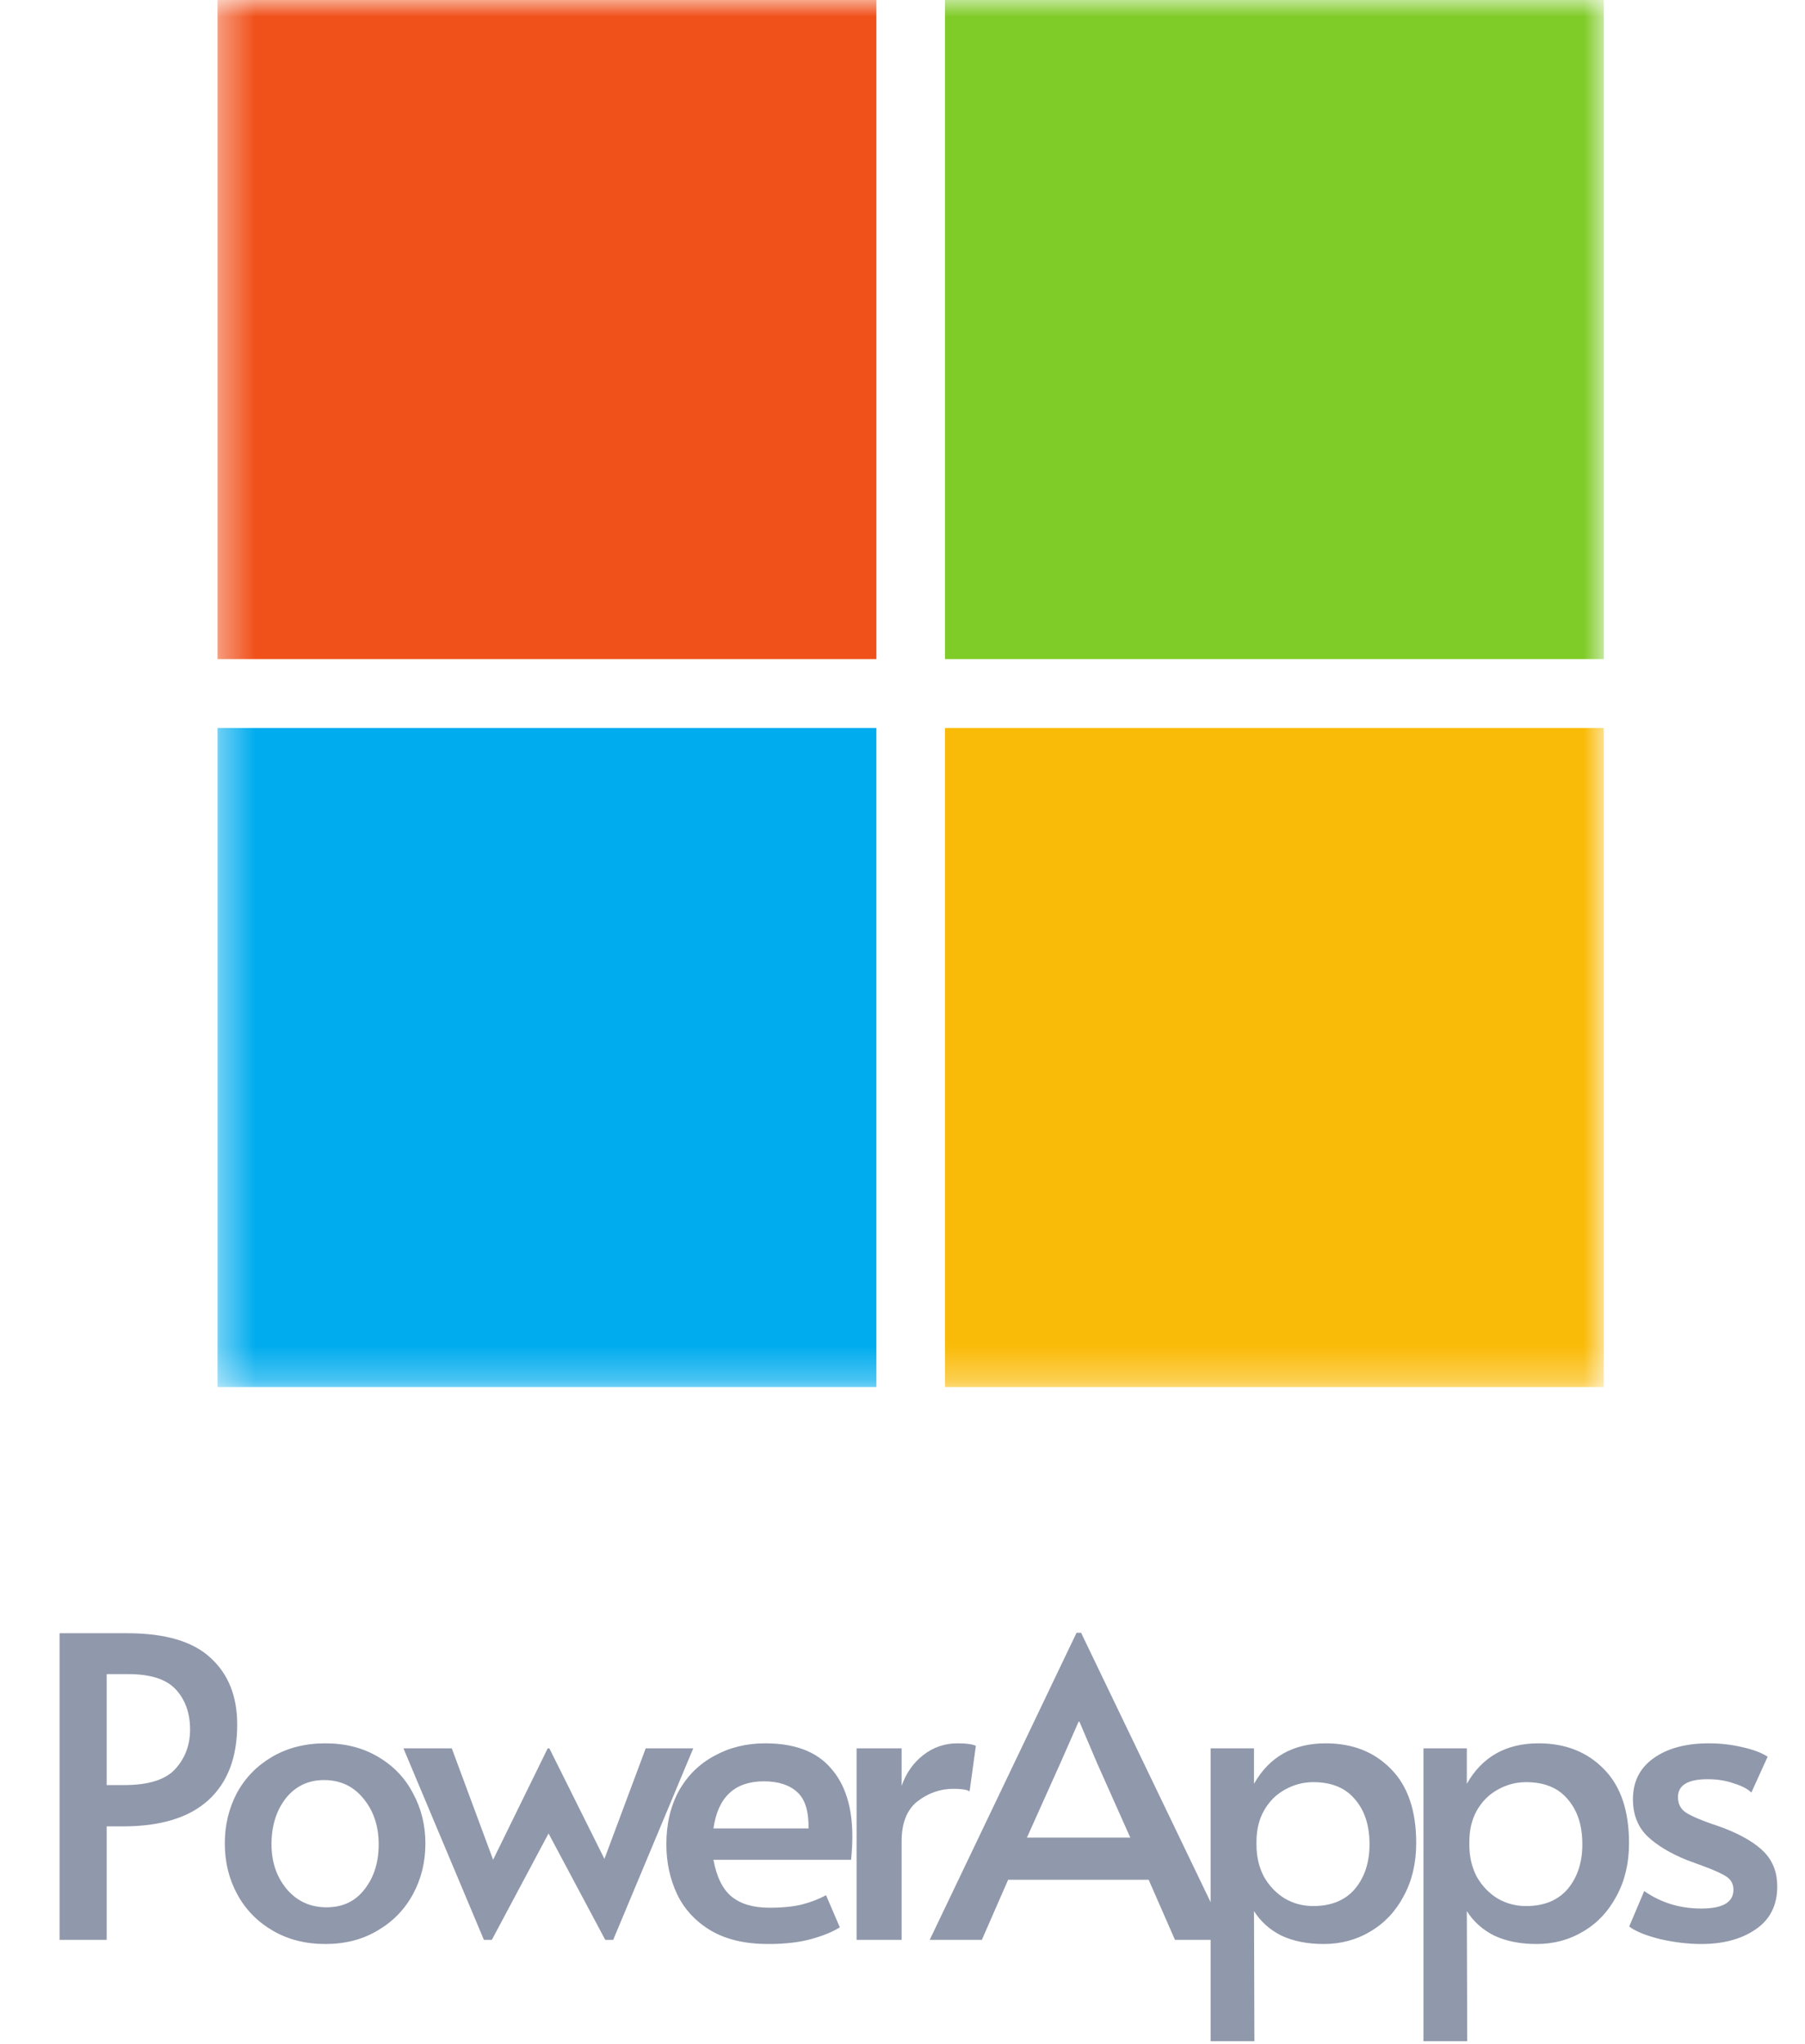
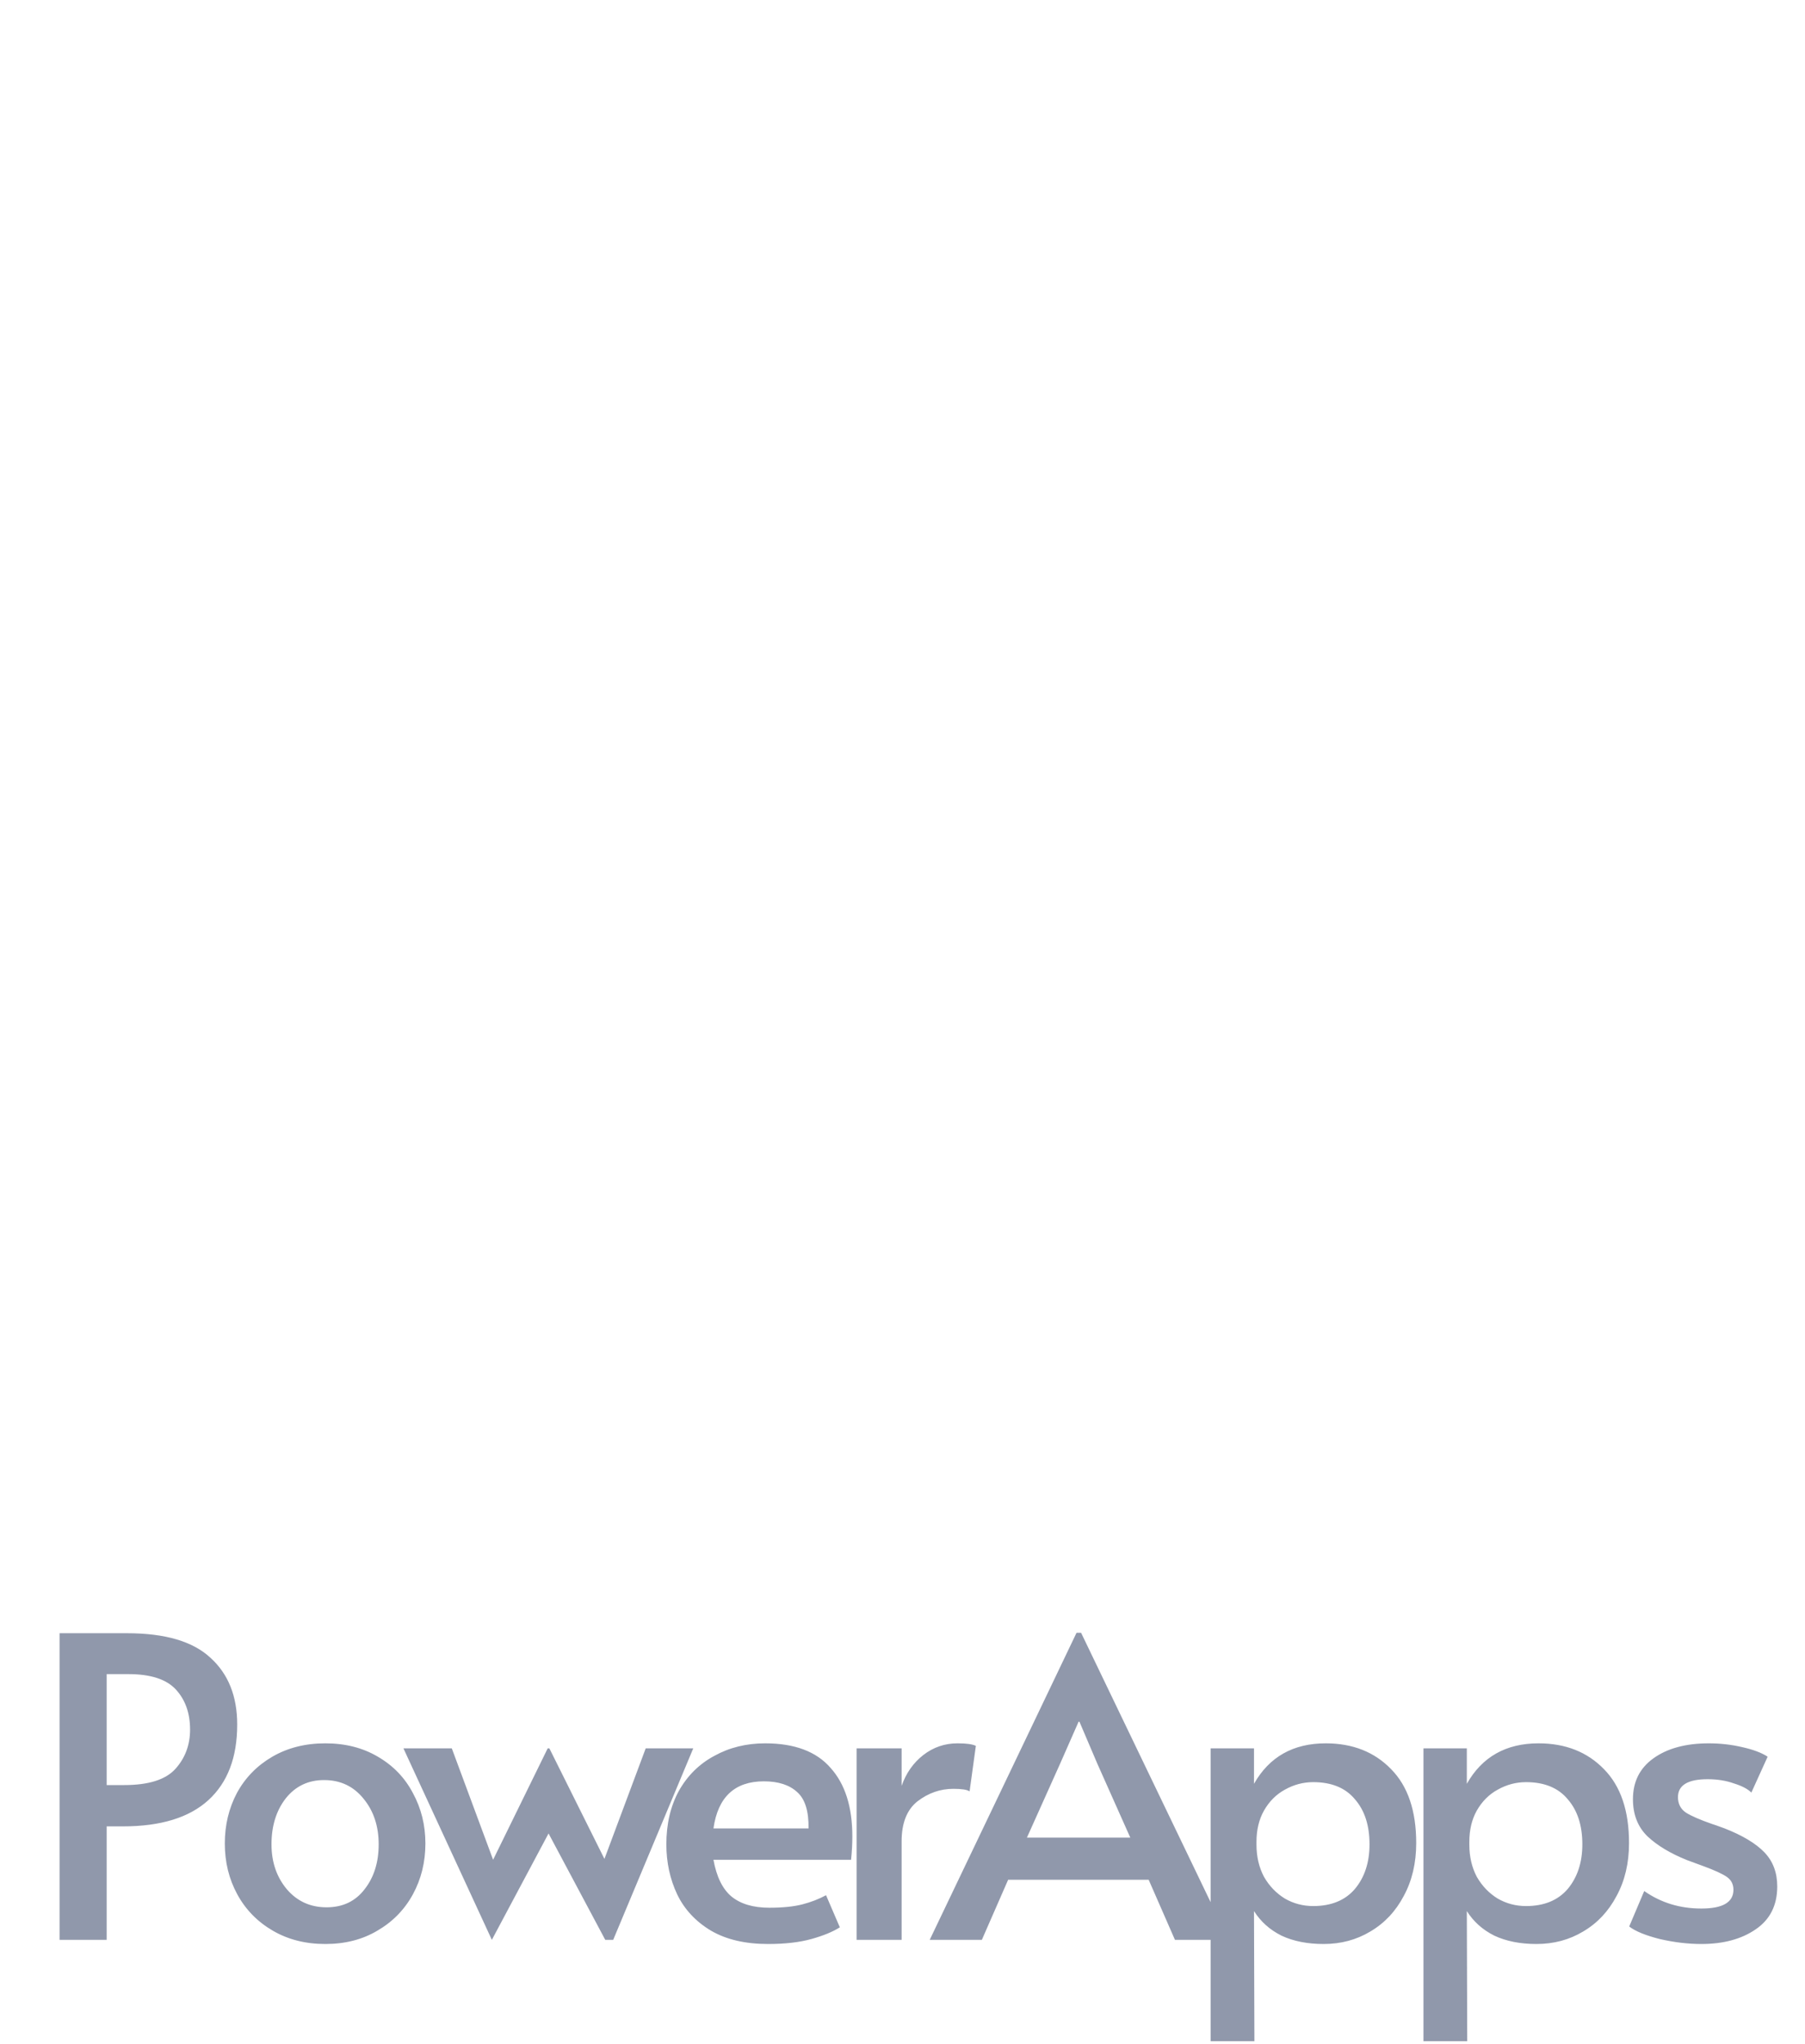
<svg xmlns="http://www.w3.org/2000/svg" width="53" height="60" viewBox="0 0 53 60" fill="none">
  <g clip-path="url(#clip0_694_2460)">
    <mask id="mask0_694_2460" style="mask-type:luminance" maskUnits="userSpaceOnUse" x="6" y="0" width="42" height="41">
-       <path d="M47.095 0H6.387V40.714H47.095V0Z" fill="white" />
-     </mask>
+       </mask>
    <g mask="url(#mask0_694_2460)">
      <path d="M25.733 19.346H6.387V0H25.733V19.346Z" fill="#F0501A" />
-       <path d="M47.095 19.346H27.747V0H47.093V19.346H47.095Z" fill="#7FCB27" />
-       <path d="M25.733 40.714H6.387V21.368H25.733V40.714Z" fill="#00ACEE" />
-       <path d="M47.095 40.714H27.747V21.368H47.093V40.714H47.095Z" fill="#FABB08" />
    </g>
-     <path opacity="0.5" d="M1.749 47.939H3.732C4.851 47.939 5.667 48.18 6.181 48.661C6.704 49.135 6.965 49.788 6.965 50.62C6.965 51.584 6.683 52.322 6.12 52.837C5.557 53.351 4.72 53.608 3.61 53.608H3.132V56.939H1.749V47.939ZM3.646 52.396C4.365 52.396 4.867 52.237 5.153 51.918C5.438 51.6 5.581 51.216 5.581 50.767C5.581 50.286 5.442 49.894 5.165 49.592C4.887 49.29 4.422 49.139 3.769 49.139H3.132V52.396H3.646ZM9.552 57.061C8.972 57.061 8.458 56.931 8.009 56.669C7.56 56.408 7.213 56.053 6.968 55.604C6.723 55.155 6.601 54.657 6.601 54.11C6.601 53.571 6.719 53.078 6.956 52.629C7.201 52.179 7.548 51.824 7.997 51.563C8.446 51.302 8.964 51.171 9.552 51.171C10.14 51.171 10.654 51.302 11.095 51.563C11.544 51.824 11.887 52.179 12.123 52.629C12.368 53.078 12.491 53.571 12.491 54.11C12.491 54.657 12.368 55.155 12.123 55.604C11.878 56.053 11.531 56.408 11.082 56.669C10.642 56.931 10.132 57.061 9.552 57.061ZM9.589 55.984C10.062 55.984 10.434 55.808 10.703 55.457C10.98 55.106 11.119 54.665 11.119 54.135C11.119 53.604 10.972 53.159 10.678 52.8C10.384 52.433 9.997 52.249 9.515 52.249C9.05 52.249 8.674 52.429 8.389 52.788C8.111 53.147 7.972 53.596 7.972 54.135C7.972 54.657 8.123 55.098 8.425 55.457C8.727 55.808 9.115 55.984 9.589 55.984ZM16.107 53.816L14.442 56.939H14.209L11.846 51.318H13.266L14.479 54.588L16.082 51.318H16.131L17.748 54.563L18.96 51.318H20.356L18.005 56.939H17.772L16.107 53.816ZM22.553 57.061C21.884 57.061 21.325 56.931 20.876 56.669C20.427 56.4 20.096 56.045 19.884 55.604C19.672 55.155 19.566 54.665 19.566 54.135C19.566 53.539 19.688 53.016 19.933 52.567C20.186 52.118 20.533 51.775 20.974 51.539C21.415 51.294 21.913 51.171 22.468 51.171C23.333 51.171 23.974 51.412 24.39 51.894C24.815 52.367 25.027 53.037 25.027 53.902C25.027 54.122 25.015 54.351 24.99 54.588H20.949C21.039 55.086 21.215 55.445 21.476 55.665C21.745 55.886 22.117 55.996 22.59 55.996C22.982 55.996 23.304 55.963 23.558 55.898C23.811 55.833 24.043 55.743 24.255 55.629L24.66 56.571C24.455 56.702 24.178 56.816 23.827 56.914C23.476 57.012 23.051 57.061 22.553 57.061ZM23.741 53.669C23.749 53.163 23.639 52.808 23.41 52.604C23.182 52.392 22.855 52.286 22.431 52.286C21.574 52.286 21.08 52.747 20.949 53.669H23.741ZM25.152 51.318H26.474V52.42C26.605 52.045 26.817 51.743 27.111 51.514C27.405 51.286 27.74 51.171 28.115 51.171C28.377 51.171 28.556 51.196 28.654 51.245L28.47 52.58C28.397 52.531 28.238 52.506 27.993 52.506C27.609 52.506 27.258 52.629 26.94 52.873C26.63 53.118 26.474 53.51 26.474 54.049V56.939H25.152V51.318ZM31.744 47.926L36.079 56.939H34.5L33.728 55.175H29.602L28.83 56.939H27.299L31.61 47.926H31.744ZM31.132 51.759L30.153 53.939H33.189L32.222 51.771L31.695 50.535H31.671L31.132 51.759ZM35.547 51.318H36.821V52.359C37.27 51.567 37.972 51.171 38.927 51.171C39.719 51.171 40.36 51.425 40.849 51.931C41.339 52.429 41.584 53.151 41.584 54.098C41.584 54.686 41.462 55.204 41.217 55.653C40.98 56.102 40.654 56.449 40.237 56.694C39.829 56.939 39.372 57.061 38.866 57.061C38.392 57.061 37.98 56.98 37.629 56.816C37.286 56.645 37.017 56.404 36.821 56.094L36.833 59.914H35.547V51.318ZM38.56 55.947C39.09 55.947 39.498 55.779 39.784 55.445C40.07 55.102 40.213 54.665 40.213 54.135C40.213 53.58 40.07 53.139 39.784 52.812C39.507 52.478 39.098 52.31 38.56 52.31C38.266 52.31 37.988 52.384 37.727 52.531C37.474 52.669 37.27 52.873 37.115 53.143C36.968 53.404 36.894 53.71 36.894 54.061V54.147C36.894 54.498 36.968 54.812 37.115 55.09C37.27 55.359 37.474 55.571 37.727 55.727C37.98 55.873 38.258 55.947 38.56 55.947ZM41.797 51.318H43.07V52.359C43.519 51.567 44.221 51.171 45.176 51.171C45.968 51.171 46.609 51.425 47.099 51.931C47.589 52.429 47.833 53.151 47.833 54.098C47.833 54.686 47.711 55.204 47.466 55.653C47.229 56.102 46.903 56.449 46.486 56.694C46.078 56.939 45.621 57.061 45.115 57.061C44.641 57.061 44.229 56.98 43.878 56.816C43.535 56.645 43.266 56.404 43.07 56.094L43.082 59.914H41.797V51.318ZM44.809 55.947C45.339 55.947 45.747 55.779 46.033 55.445C46.319 55.102 46.462 54.665 46.462 54.135C46.462 53.58 46.319 53.139 46.033 52.812C45.756 52.478 45.348 52.31 44.809 52.31C44.515 52.31 44.237 52.384 43.976 52.531C43.723 52.669 43.519 52.873 43.364 53.143C43.217 53.404 43.144 53.71 43.144 54.061V54.147C43.144 54.498 43.217 54.812 43.364 55.09C43.519 55.359 43.723 55.571 43.976 55.727C44.229 55.873 44.507 55.947 44.809 55.947ZM49.956 57.061C49.564 57.061 49.156 57.012 48.731 56.914C48.315 56.808 48.017 56.686 47.838 56.547L48.279 55.506C48.768 55.849 49.327 56.02 49.956 56.02C50.584 56.02 50.899 55.837 50.899 55.469C50.899 55.306 50.833 55.179 50.703 55.09C50.572 55 50.34 54.894 50.005 54.771L49.54 54.6C49.05 54.404 48.662 54.171 48.376 53.902C48.09 53.624 47.948 53.261 47.948 52.812C47.948 52.298 48.148 51.898 48.548 51.612C48.956 51.318 49.499 51.171 50.176 51.171C50.511 51.171 50.838 51.208 51.156 51.282C51.482 51.355 51.731 51.449 51.903 51.563L51.425 52.616C51.319 52.51 51.148 52.42 50.911 52.347C50.682 52.265 50.425 52.224 50.14 52.224C49.56 52.224 49.27 52.4 49.27 52.751C49.27 52.947 49.348 53.098 49.503 53.204C49.658 53.302 49.911 53.412 50.262 53.535C50.295 53.543 50.421 53.588 50.642 53.669C51.164 53.874 51.552 54.106 51.805 54.367C52.058 54.629 52.185 54.963 52.185 55.371C52.185 55.926 51.972 56.347 51.548 56.633C51.132 56.918 50.601 57.061 49.956 57.061Z" fill="#223358" />
+     <path opacity="0.5" d="M1.749 47.939H3.732C4.851 47.939 5.667 48.18 6.181 48.661C6.704 49.135 6.965 49.788 6.965 50.62C6.965 51.584 6.683 52.322 6.12 52.837C5.557 53.351 4.72 53.608 3.61 53.608H3.132V56.939H1.749V47.939ZM3.646 52.396C4.365 52.396 4.867 52.237 5.153 51.918C5.438 51.6 5.581 51.216 5.581 50.767C5.581 50.286 5.442 49.894 5.165 49.592C4.887 49.29 4.422 49.139 3.769 49.139H3.132V52.396H3.646ZM9.552 57.061C8.972 57.061 8.458 56.931 8.009 56.669C7.56 56.408 7.213 56.053 6.968 55.604C6.723 55.155 6.601 54.657 6.601 54.11C6.601 53.571 6.719 53.078 6.956 52.629C7.201 52.179 7.548 51.824 7.997 51.563C8.446 51.302 8.964 51.171 9.552 51.171C10.14 51.171 10.654 51.302 11.095 51.563C11.544 51.824 11.887 52.179 12.123 52.629C12.368 53.078 12.491 53.571 12.491 54.11C12.491 54.657 12.368 55.155 12.123 55.604C11.878 56.053 11.531 56.408 11.082 56.669C10.642 56.931 10.132 57.061 9.552 57.061ZM9.589 55.984C10.062 55.984 10.434 55.808 10.703 55.457C10.98 55.106 11.119 54.665 11.119 54.135C11.119 53.604 10.972 53.159 10.678 52.8C10.384 52.433 9.997 52.249 9.515 52.249C9.05 52.249 8.674 52.429 8.389 52.788C8.111 53.147 7.972 53.596 7.972 54.135C7.972 54.657 8.123 55.098 8.425 55.457C8.727 55.808 9.115 55.984 9.589 55.984ZM16.107 53.816L14.442 56.939L11.846 51.318H13.266L14.479 54.588L16.082 51.318H16.131L17.748 54.563L18.96 51.318H20.356L18.005 56.939H17.772L16.107 53.816ZM22.553 57.061C21.884 57.061 21.325 56.931 20.876 56.669C20.427 56.4 20.096 56.045 19.884 55.604C19.672 55.155 19.566 54.665 19.566 54.135C19.566 53.539 19.688 53.016 19.933 52.567C20.186 52.118 20.533 51.775 20.974 51.539C21.415 51.294 21.913 51.171 22.468 51.171C23.333 51.171 23.974 51.412 24.39 51.894C24.815 52.367 25.027 53.037 25.027 53.902C25.027 54.122 25.015 54.351 24.99 54.588H20.949C21.039 55.086 21.215 55.445 21.476 55.665C21.745 55.886 22.117 55.996 22.59 55.996C22.982 55.996 23.304 55.963 23.558 55.898C23.811 55.833 24.043 55.743 24.255 55.629L24.66 56.571C24.455 56.702 24.178 56.816 23.827 56.914C23.476 57.012 23.051 57.061 22.553 57.061ZM23.741 53.669C23.749 53.163 23.639 52.808 23.41 52.604C23.182 52.392 22.855 52.286 22.431 52.286C21.574 52.286 21.08 52.747 20.949 53.669H23.741ZM25.152 51.318H26.474V52.42C26.605 52.045 26.817 51.743 27.111 51.514C27.405 51.286 27.74 51.171 28.115 51.171C28.377 51.171 28.556 51.196 28.654 51.245L28.47 52.58C28.397 52.531 28.238 52.506 27.993 52.506C27.609 52.506 27.258 52.629 26.94 52.873C26.63 53.118 26.474 53.51 26.474 54.049V56.939H25.152V51.318ZM31.744 47.926L36.079 56.939H34.5L33.728 55.175H29.602L28.83 56.939H27.299L31.61 47.926H31.744ZM31.132 51.759L30.153 53.939H33.189L32.222 51.771L31.695 50.535H31.671L31.132 51.759ZM35.547 51.318H36.821V52.359C37.27 51.567 37.972 51.171 38.927 51.171C39.719 51.171 40.36 51.425 40.849 51.931C41.339 52.429 41.584 53.151 41.584 54.098C41.584 54.686 41.462 55.204 41.217 55.653C40.98 56.102 40.654 56.449 40.237 56.694C39.829 56.939 39.372 57.061 38.866 57.061C38.392 57.061 37.98 56.98 37.629 56.816C37.286 56.645 37.017 56.404 36.821 56.094L36.833 59.914H35.547V51.318ZM38.56 55.947C39.09 55.947 39.498 55.779 39.784 55.445C40.07 55.102 40.213 54.665 40.213 54.135C40.213 53.58 40.07 53.139 39.784 52.812C39.507 52.478 39.098 52.31 38.56 52.31C38.266 52.31 37.988 52.384 37.727 52.531C37.474 52.669 37.27 52.873 37.115 53.143C36.968 53.404 36.894 53.71 36.894 54.061V54.147C36.894 54.498 36.968 54.812 37.115 55.09C37.27 55.359 37.474 55.571 37.727 55.727C37.98 55.873 38.258 55.947 38.56 55.947ZM41.797 51.318H43.07V52.359C43.519 51.567 44.221 51.171 45.176 51.171C45.968 51.171 46.609 51.425 47.099 51.931C47.589 52.429 47.833 53.151 47.833 54.098C47.833 54.686 47.711 55.204 47.466 55.653C47.229 56.102 46.903 56.449 46.486 56.694C46.078 56.939 45.621 57.061 45.115 57.061C44.641 57.061 44.229 56.98 43.878 56.816C43.535 56.645 43.266 56.404 43.07 56.094L43.082 59.914H41.797V51.318ZM44.809 55.947C45.339 55.947 45.747 55.779 46.033 55.445C46.319 55.102 46.462 54.665 46.462 54.135C46.462 53.58 46.319 53.139 46.033 52.812C45.756 52.478 45.348 52.31 44.809 52.31C44.515 52.31 44.237 52.384 43.976 52.531C43.723 52.669 43.519 52.873 43.364 53.143C43.217 53.404 43.144 53.71 43.144 54.061V54.147C43.144 54.498 43.217 54.812 43.364 55.09C43.519 55.359 43.723 55.571 43.976 55.727C44.229 55.873 44.507 55.947 44.809 55.947ZM49.956 57.061C49.564 57.061 49.156 57.012 48.731 56.914C48.315 56.808 48.017 56.686 47.838 56.547L48.279 55.506C48.768 55.849 49.327 56.02 49.956 56.02C50.584 56.02 50.899 55.837 50.899 55.469C50.899 55.306 50.833 55.179 50.703 55.09C50.572 55 50.34 54.894 50.005 54.771L49.54 54.6C49.05 54.404 48.662 54.171 48.376 53.902C48.09 53.624 47.948 53.261 47.948 52.812C47.948 52.298 48.148 51.898 48.548 51.612C48.956 51.318 49.499 51.171 50.176 51.171C50.511 51.171 50.838 51.208 51.156 51.282C51.482 51.355 51.731 51.449 51.903 51.563L51.425 52.616C51.319 52.51 51.148 52.42 50.911 52.347C50.682 52.265 50.425 52.224 50.14 52.224C49.56 52.224 49.27 52.4 49.27 52.751C49.27 52.947 49.348 53.098 49.503 53.204C49.658 53.302 49.911 53.412 50.262 53.535C50.295 53.543 50.421 53.588 50.642 53.669C51.164 53.874 51.552 54.106 51.805 54.367C52.058 54.629 52.185 54.963 52.185 55.371C52.185 55.926 51.972 56.347 51.548 56.633C51.132 56.918 50.601 57.061 49.956 57.061Z" fill="#223358" />
  </g>
  <defs>
    <clipPath id="clip0_694_2460">
      <rect width="52.041" height="60" fill="white" transform="translate(0.72)" />
    </clipPath>
  </defs>
</svg>